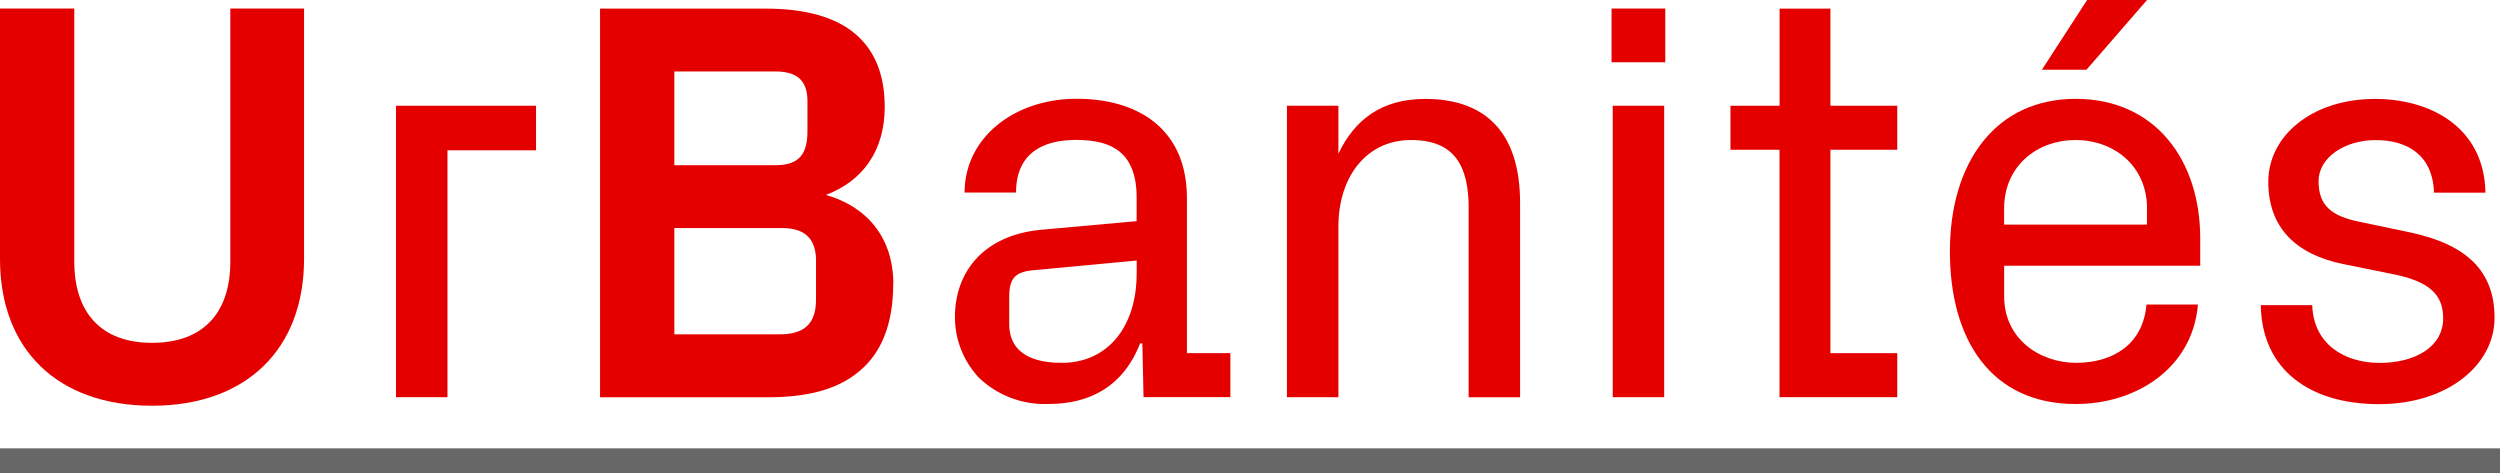
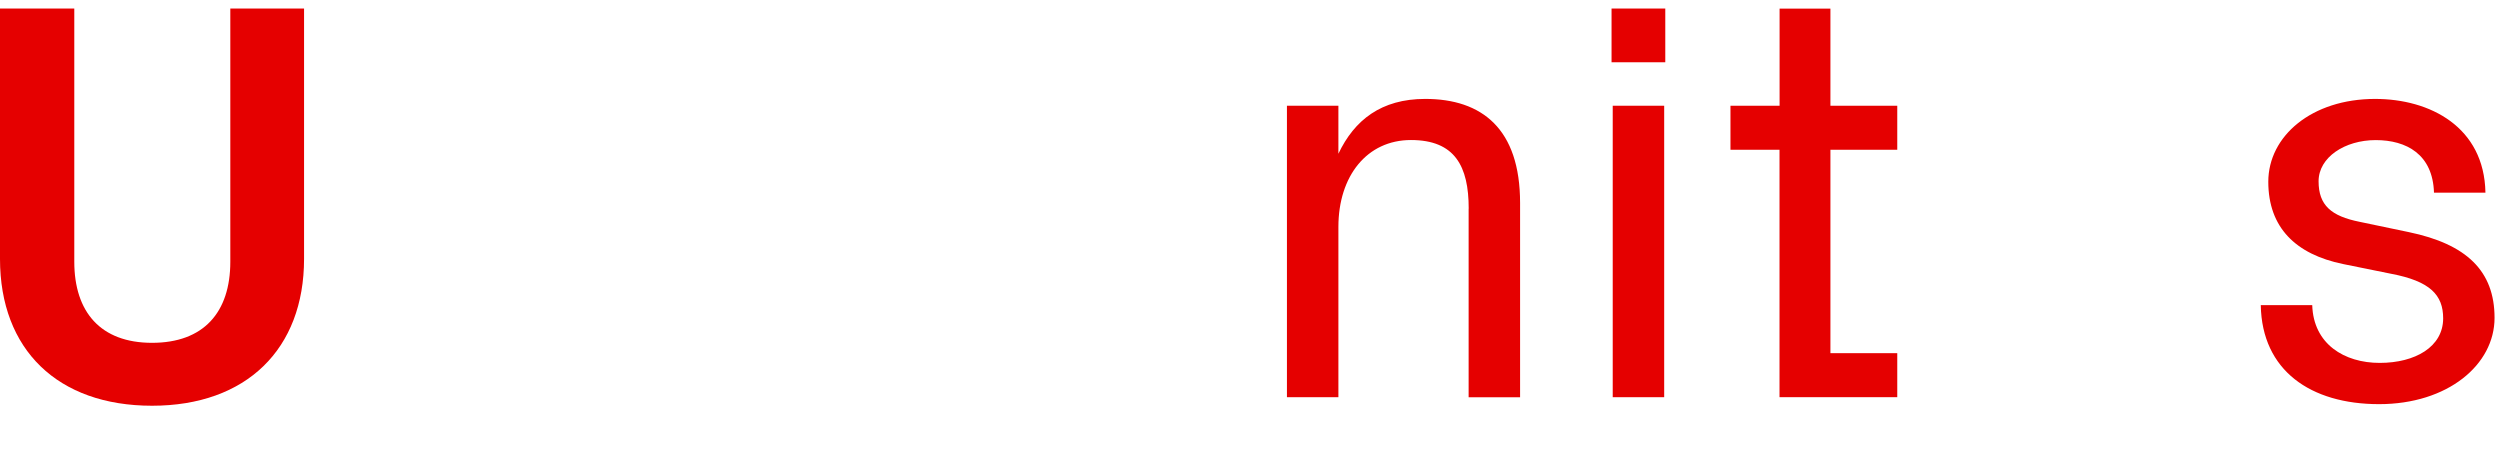
<svg xmlns="http://www.w3.org/2000/svg" width="362.43" height="68.59" viewBox="0 0 362.43 68.59">
  <g id="Group_1" data-name="Group 1" transform="translate(-171.98 -43)">
-     <path id="Path_1" data-name="Path 1" d="M534.41,108H171.98v3.59H534.41Z" fill="#676767" />
    <path id="Path_4" data-name="Path 4" d="M205.37,44.24h10.69V80.53c0,13.09-8.37,21.29-22.04,21.29s-22.04-8.12-22.04-21.29V44.24h10.77v36.7c0,7.29,3.81,11.76,11.27,11.76s11.35-4.39,11.35-11.76Z" fill="#e50000" />
-     <path id="Path_5" data-name="Path 5" d="M229.39,58.33h20.3v6.46H236.85v35.79h-7.46Z" fill="#e50000" />
-     <path id="Path_6" data-name="Path 6" d="M301.47,84.18c0,5.97-1.82,10.11-4.97,12.68-3.15,2.65-7.62,3.73-13.09,3.73H258.97V44.25H283c5.14,0,9.44.99,12.43,3.23,3.07,2.32,4.81,5.88,4.81,11.02,0,6.38-3.23,10.77-8.53,12.76,5.88,1.66,9.78,6.13,9.78,12.92ZM269.74,53.36V66.95H284.4c3.48,0,4.64-1.66,4.64-4.97V57.67c0-2.98-1.49-4.31-4.64-4.31Zm20.55,27.51c0-3.31-1.66-4.81-4.97-4.81H269.74V91.47h15.24c3.56,0,5.3-1.49,5.3-5.05V80.87Z" fill="#e50000" />
-     <path id="Path_7" data-name="Path 7" d="M313.9,97.76a12.871,12.871,0,0,1-3.48-8.78c0-6.63,4.23-11.93,12.59-12.68l13.75-1.24v-3.4c0-6.55-3.56-8.37-8.78-8.37s-8.7,2.24-8.7,7.62h-7.46c0-7.95,7.21-13.59,16.24-13.59s15.99,4.47,15.99,14.42V94.19h6.3v6.38H337.76l-.17-7.79h-.33c-2.32,5.96-6.96,8.78-13.26,8.78a13.793,13.793,0,0,1-10.11-3.81Zm22.87-15.08V80.77l-15,1.41c-3.07.25-3.48,1.66-3.48,4.06v3.73c0,3.89,2.9,5.63,7.62,5.63,6.71,0,10.85-5.3,10.85-12.92Z" fill="#e50000" />
    <path id="Path_8" data-name="Path 8" d="M384.9,73.24c0-6.13-1.99-9.94-8.37-9.94s-10.52,5.22-10.52,12.59v24.69h-7.46V58.33h7.46v6.96c2.32-4.89,6.21-7.95,12.59-7.95,8.2,0,13.75,4.31,13.75,15.08v28.17h-7.46V73.25Z" fill="#e50000" />
    <path id="Path_9" data-name="Path 9" d="M413.4,52.03h-7.79V44.24h7.79Zm-7.62,48.55V58.33h7.46v42.25Z" fill="#e50000" />
    <path id="Path_10" data-name="Path 10" d="M429.97,64.71h-7.12V58.33h7.12V44.25h7.37V58.33h9.69v6.38h-9.69V94.2h9.69v6.38H429.96V64.71Z" fill="#e50000" />
-     <path id="Path_11" data-name="Path 11" d="M454.66,79.45c0-12.92,6.63-22.12,18.23-22.12s18.06,8.95,18.06,20.21v3.98H462.53v4.47c0,6.13,5.14,9.61,10.44,9.61s9.69-2.65,10.19-8.45h7.46c-.75,9.03-8.7,14.42-17.73,14.42C460.71,101.57,454.66,92.37,454.66,79.45Zm28.58-6.21c0-6.21-4.81-9.94-10.36-9.94s-10.36,3.73-10.36,9.94v2.32h20.71V73.24ZM474.54,43h8.7l-8.78,10.11H468L474.55,43Z" fill="#e50000" />
    <path id="Path_12" data-name="Path 12" d="M499.73,87.24h7.46c.17,5.63,4.64,8.37,9.78,8.37s9.2-2.32,9.2-6.46c0-3.4-1.91-5.39-7.54-6.46l-6.96-1.41c-6.88-1.41-10.85-5.3-10.85-11.93s6.3-12.01,15.49-12.01c7.95,0,15.82,4.06,15.99,13.59h-7.46c-.17-5.55-3.98-7.62-8.45-7.62s-8.28,2.49-8.28,5.97,1.82,5.05,5.96,5.88l7.12,1.49c8.37,1.74,12.43,5.63,12.43,12.43s-6.79,12.51-16.74,12.51S499.9,96.7,499.73,87.26Z" fill="#e50000" />
  </g>
</svg>